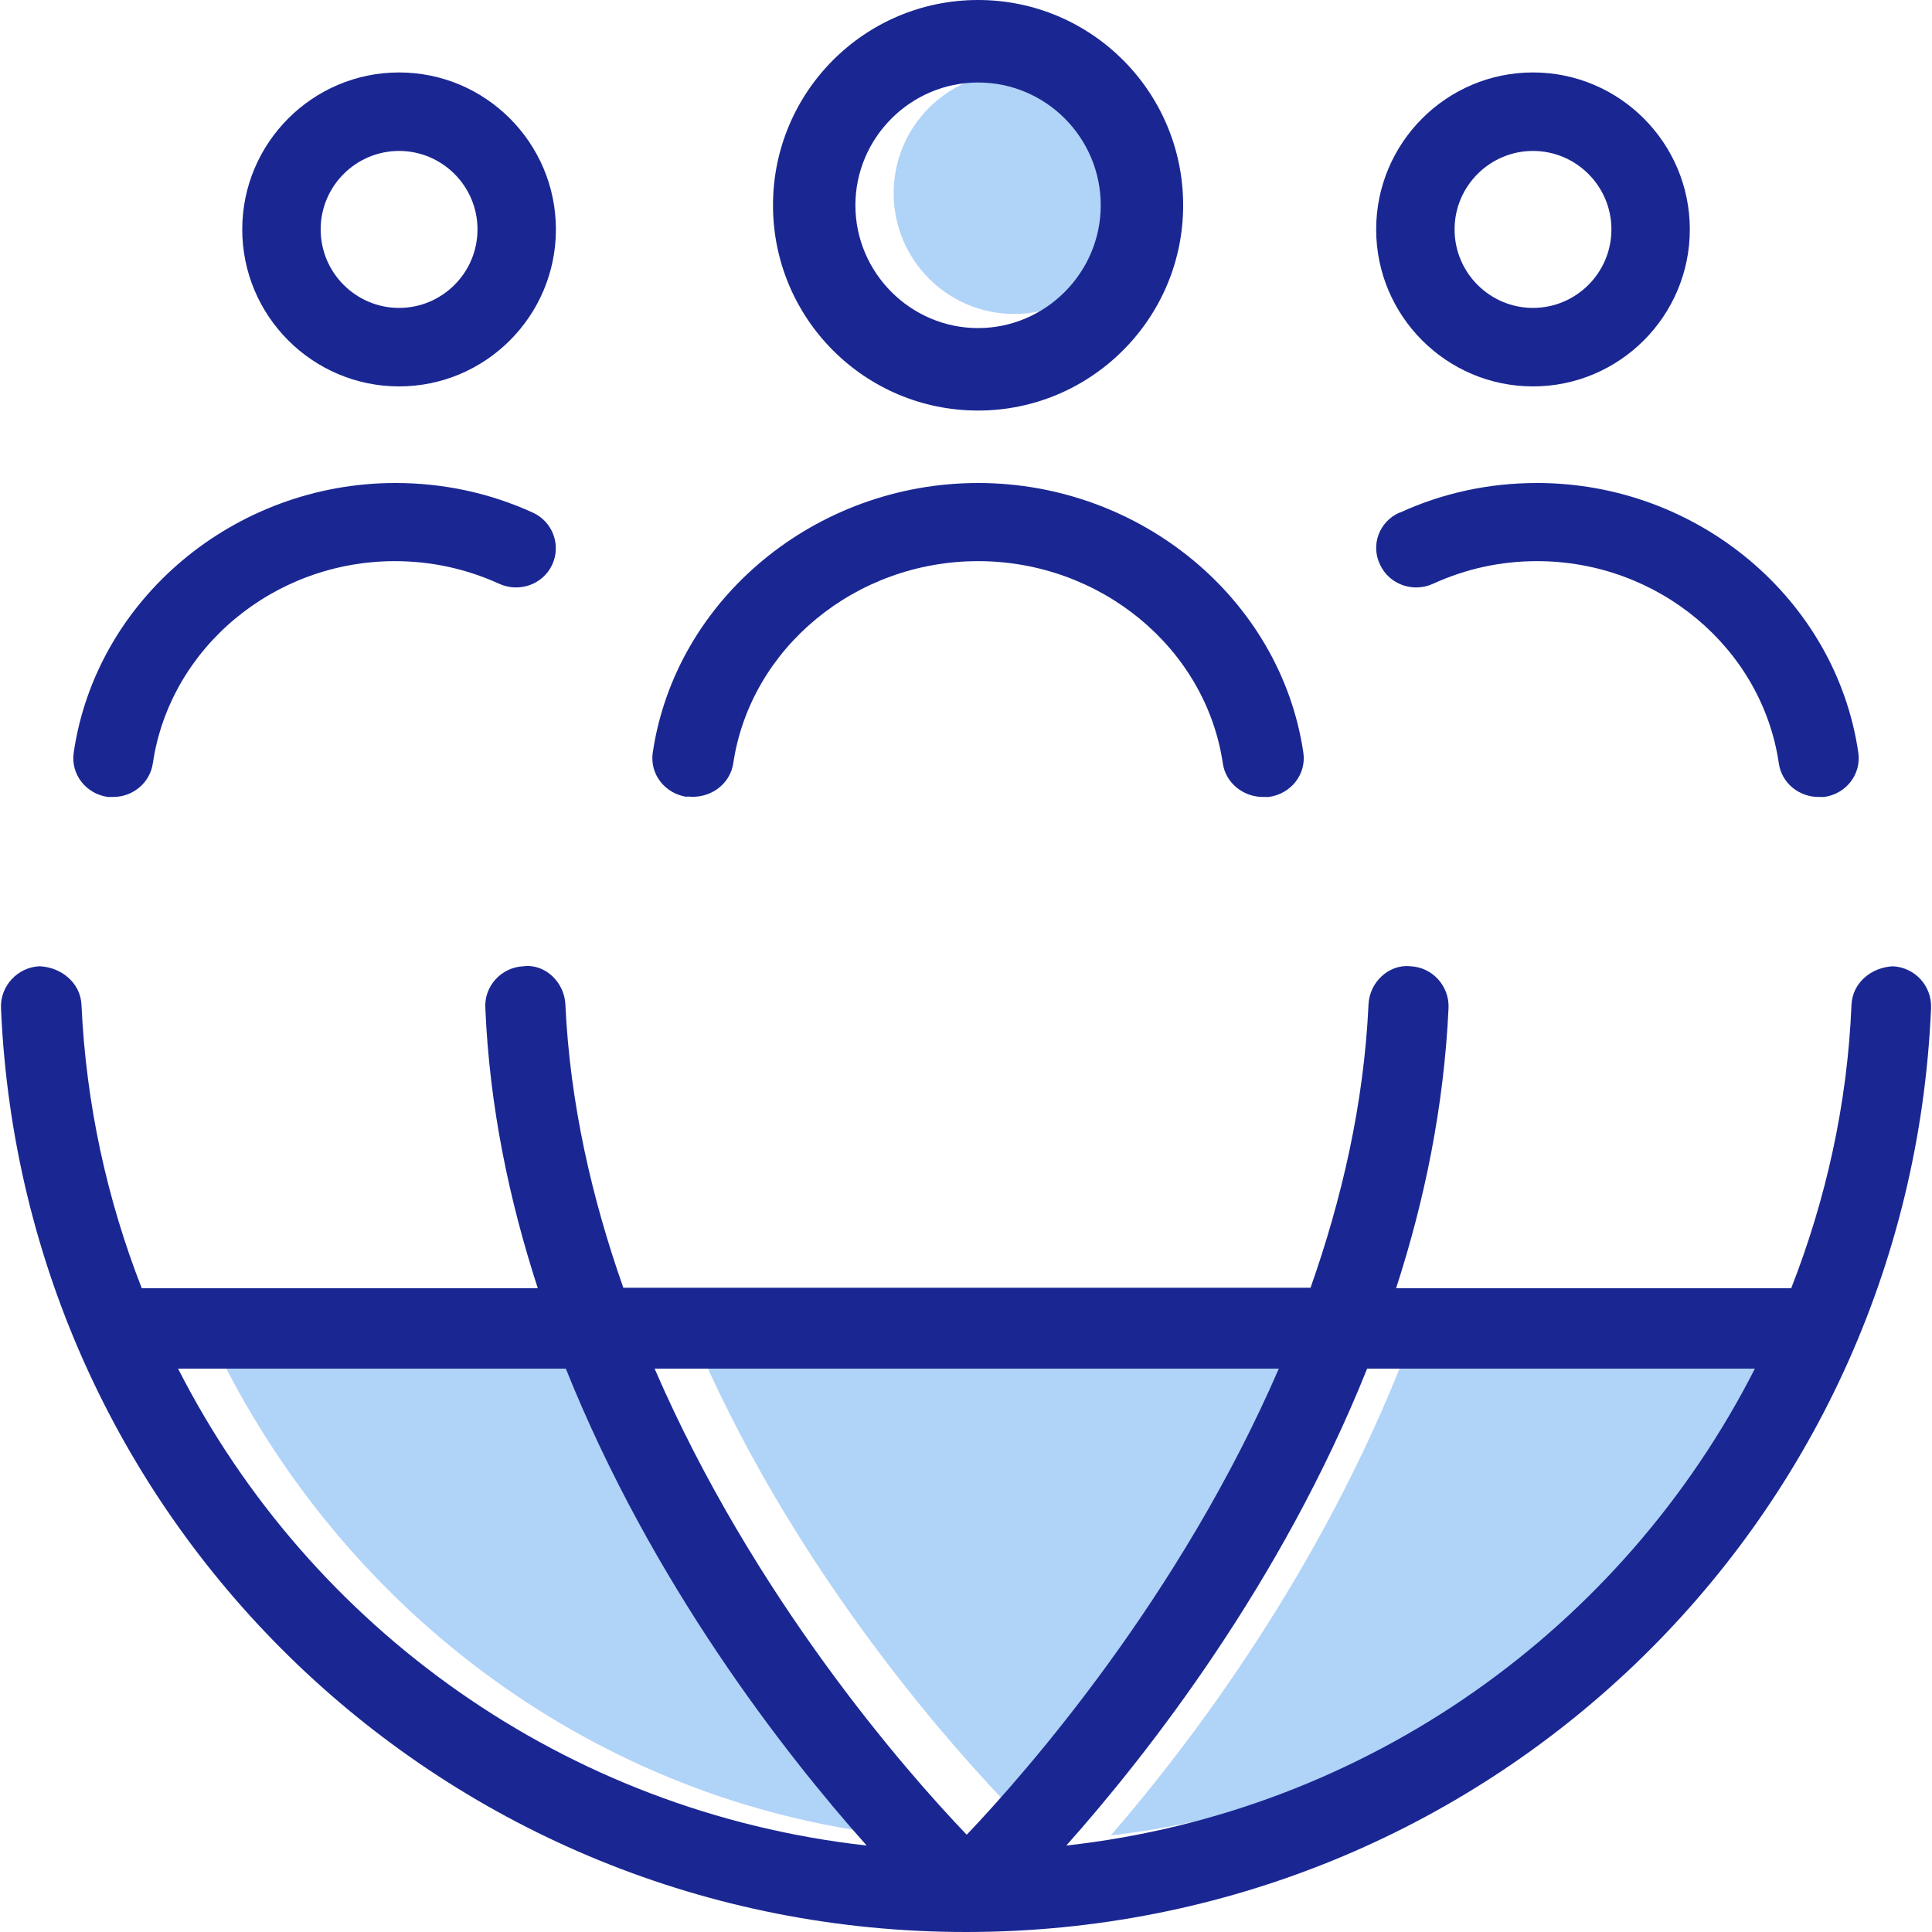
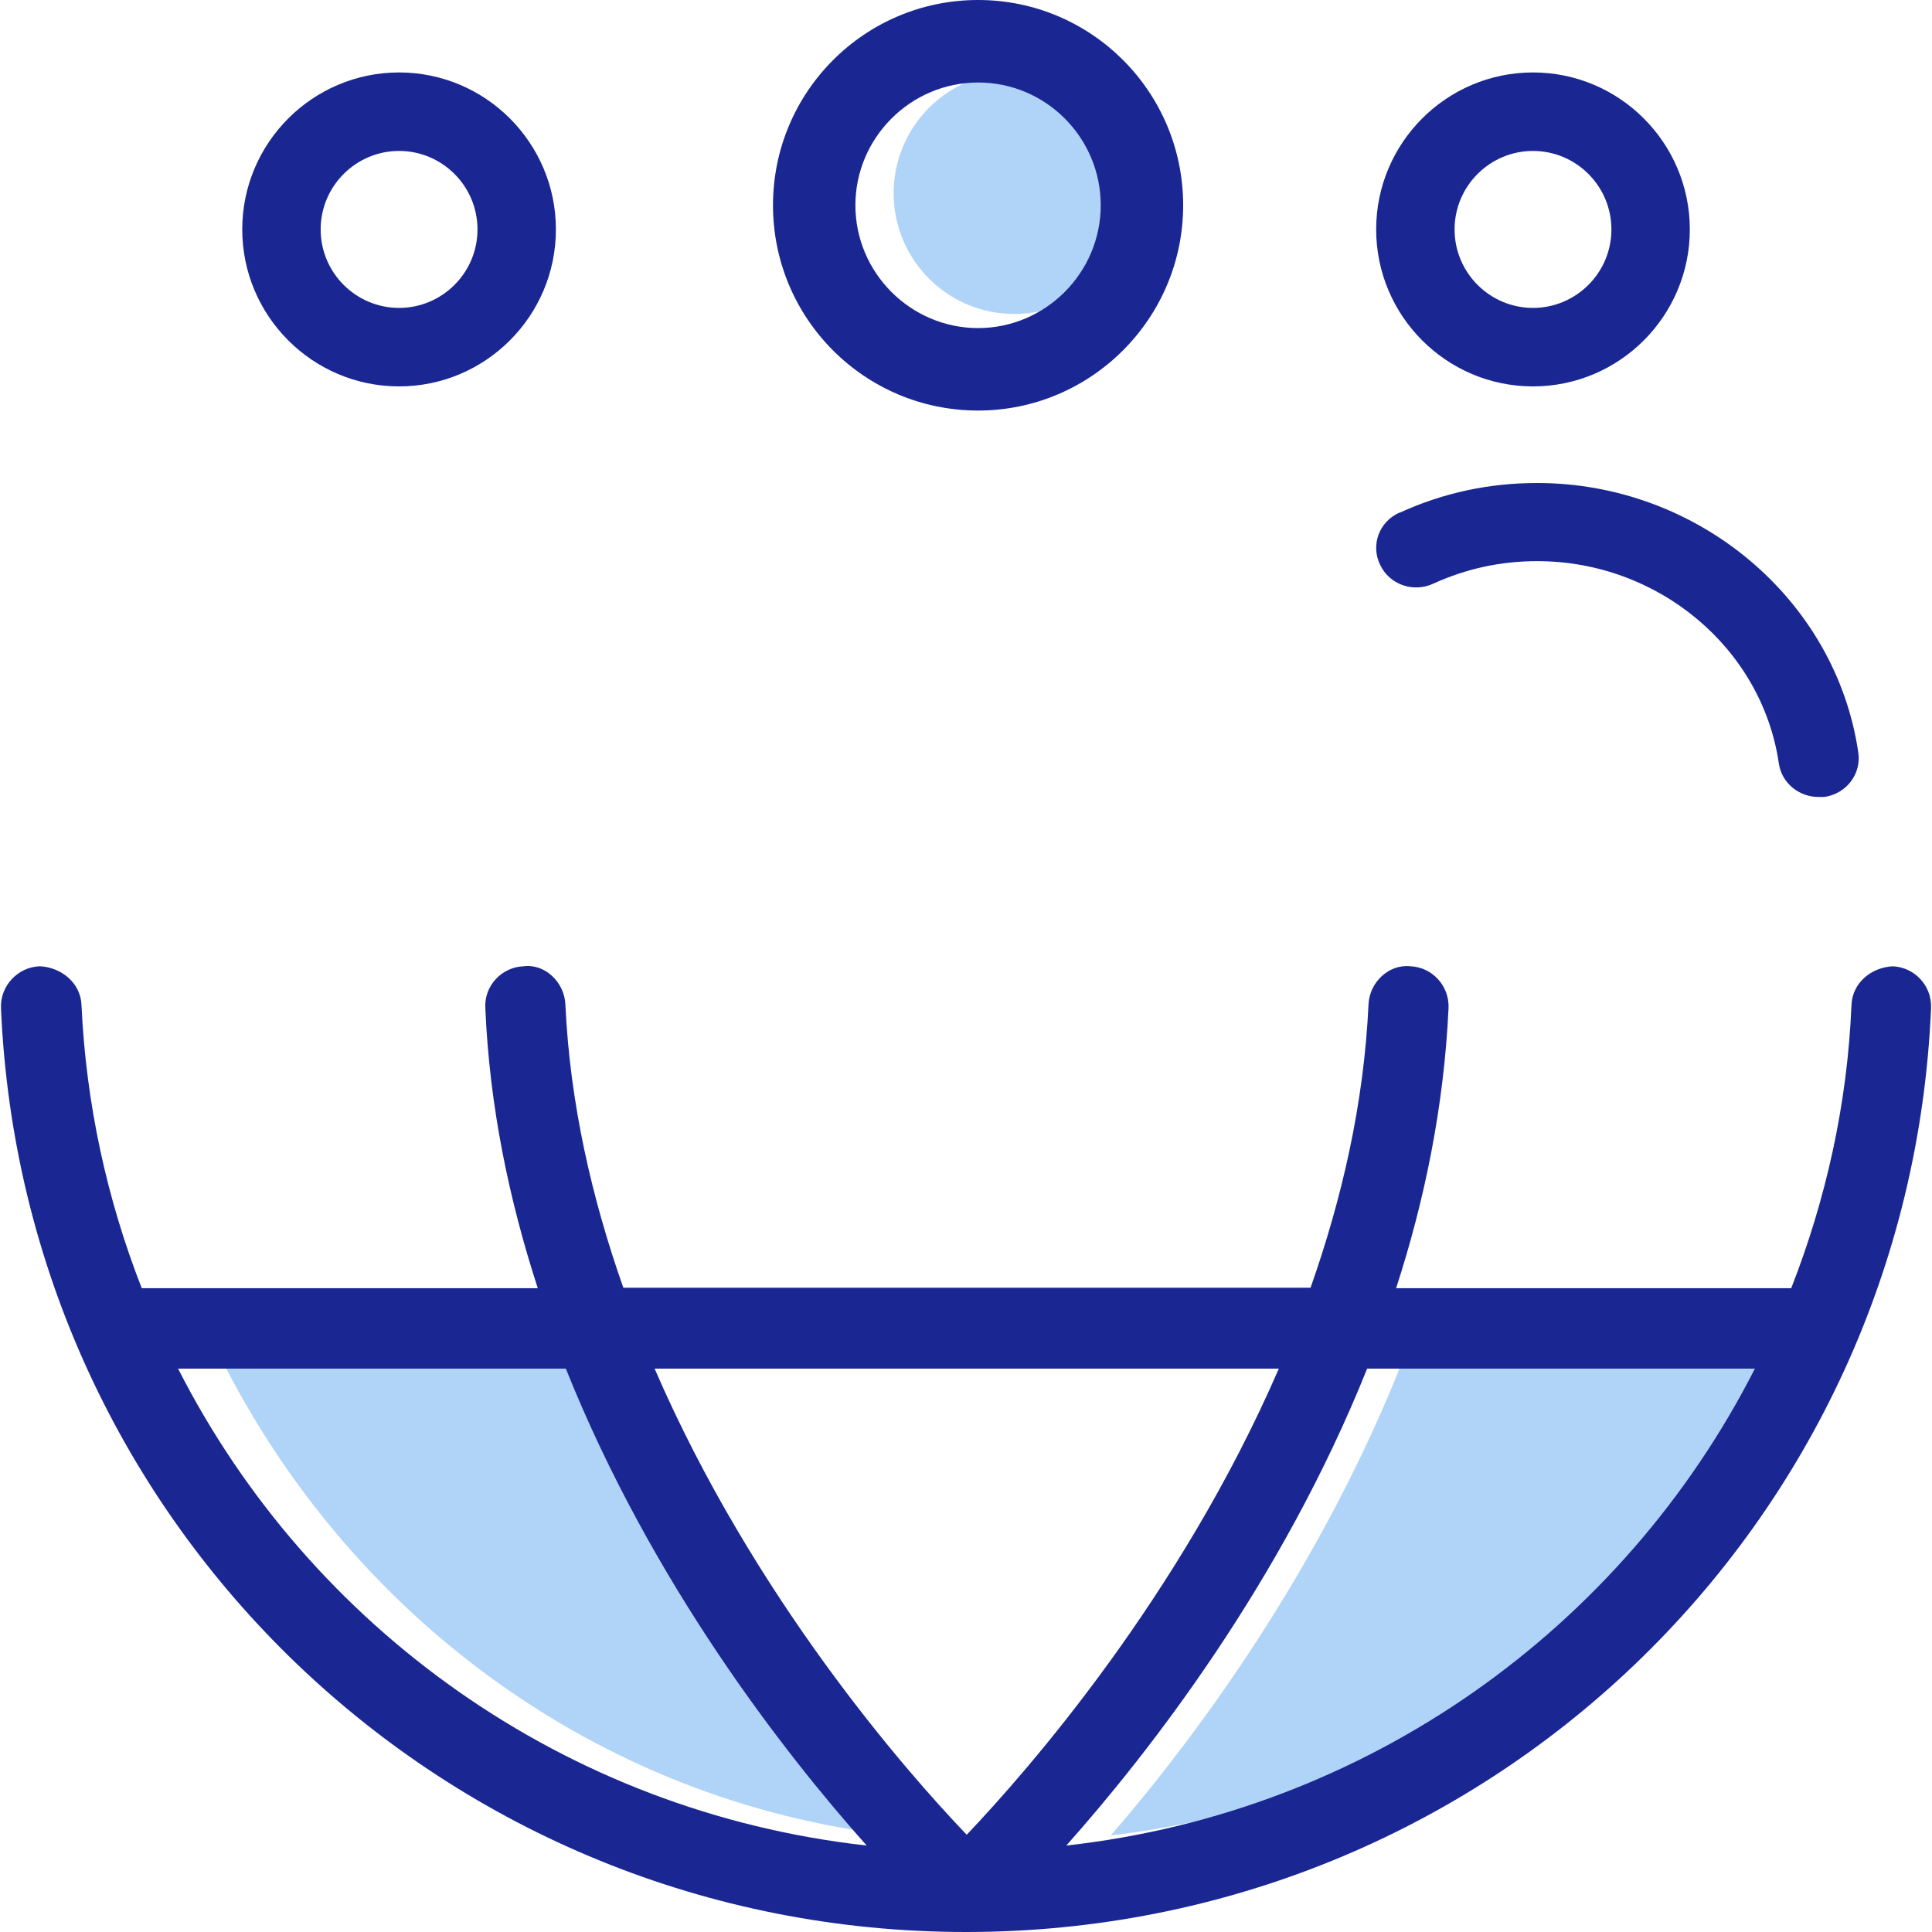
<svg xmlns="http://www.w3.org/2000/svg" width="80" height="80" viewBox="0 0 80 80" fill="none">
  <g clip-path="url(#clip0_17286_20583)">
    <path d="M37.005 76C33.66 72.143 28.278 65.007 24.784 56H9.031C14.394 66.877 24.765 74.592 37.005 76Z" fill="#B0D3F8" />
-     <path d="M42.009 75C44.555 72.374 50.871 65.322 54.987 56H29.012C33.127 65.322 39.444 72.374 41.99 75H42.009Z" fill="#B0D3F8" />
    <path d="M73.969 56H58.217C54.723 65.007 49.341 72.143 45.996 76C58.236 74.592 68.606 66.877 73.969 56Z" fill="#B0D3F8" />
    <path d="M41.999 13C44.758 13 46.994 10.761 46.994 8C46.994 5.239 44.758 3 41.999 3C39.24 3 37.004 5.239 37.004 8C37.004 10.761 39.24 13 41.999 13Z" fill="#B0D3F8" />
-     <path d="M4.444 33C4.444 33 4.615 33 4.691 33C5.51 33 6.215 32.405 6.329 31.605C7.034 26.826 11.339 23.236 16.349 23.236C17.854 23.236 19.302 23.552 20.655 24.166C21.493 24.556 22.483 24.203 22.864 23.385C23.245 22.567 22.883 21.599 22.064 21.227C20.274 20.409 18.35 20 16.369 20C9.72 20 3.986 24.798 3.053 31.159C2.92 32.051 3.548 32.87 4.463 33H4.444Z" fill="#1A2792" />
    <path d="M57.946 21.227C57.109 21.599 56.748 22.567 57.147 23.385C57.528 24.203 58.517 24.556 59.354 24.166C60.704 23.552 62.131 23.236 63.652 23.236C68.655 23.236 72.953 26.826 73.657 31.605C73.771 32.423 74.494 33 75.293 33C75.369 33 75.445 33 75.54 33C76.453 32.87 77.081 32.051 76.948 31.159C76.016 24.798 70.29 20 63.652 20C61.655 20 59.753 20.409 57.965 21.227H57.946Z" fill="#1A2792" />
    <path d="M63.478 16C67.059 16 69.972 13.084 69.972 9.5C69.972 5.916 67.059 3 63.478 3C59.897 3 56.984 5.916 56.984 9.5C56.984 13.084 59.897 16 63.478 16ZM63.478 6.25C65.259 6.25 66.725 7.699 66.725 9.5C66.725 11.301 65.259 12.75 63.478 12.75C61.697 12.75 60.231 11.301 60.231 9.5C60.231 7.699 61.697 6.25 63.478 6.25Z" fill="#1A2792" />
-     <path d="M28.456 32.981C29.381 33.093 30.228 32.498 30.363 31.605C31.076 26.826 35.431 23.236 40.499 23.236C45.567 23.236 49.922 26.826 50.634 31.605C50.75 32.423 51.482 33 52.292 33C52.369 33 52.446 33 52.542 33C53.467 32.87 54.103 32.051 53.968 31.159C53.024 24.798 47.224 20 40.499 20C33.774 20 27.974 24.798 27.03 31.159C26.895 32.051 27.531 32.87 28.456 33V32.981Z" fill="#1A2792" />
    <path d="M78.4 40.011C77.485 40.049 76.704 40.697 76.666 41.611C76.495 45.743 75.6 49.685 74.171 53.341H57.81C58.991 49.704 59.791 45.819 59.981 41.744C60.019 40.83 59.315 40.049 58.4 40.011C57.505 39.916 56.705 40.678 56.667 41.592C56.477 45.705 55.562 49.647 54.267 53.322H25.811C24.516 49.647 23.602 45.705 23.411 41.592C23.373 40.678 22.573 39.897 21.678 40.011C20.764 40.049 20.04 40.83 20.097 41.744C20.268 45.819 21.087 49.704 22.268 53.341H5.869C4.44 49.685 3.564 45.743 3.374 41.611C3.336 40.697 2.536 40.049 1.64 40.011C0.726 40.049 0.002 40.83 0.041 41.744C0.955 63.186 18.516 80 40.001 80C61.486 80 79.047 63.205 79.961 41.744C79.999 40.83 79.295 40.049 78.362 40.011H78.4ZM7.374 56.673H23.43C26.992 65.566 32.477 72.593 35.887 76.42C23.411 75.03 12.84 67.413 7.374 56.673ZM40.02 75.963C37.487 73.316 31.201 66.137 27.106 56.673H52.953C48.858 66.118 42.572 73.297 40.039 75.963H40.02ZM44.153 76.42C47.544 72.612 53.048 65.566 56.61 56.673H72.666C67.2 67.413 56.629 75.03 44.153 76.42Z" fill="#1A2792" />
    <path d="M16.525 16C20.106 16 23.019 13.084 23.019 9.5C23.019 5.916 20.106 3 16.525 3C12.944 3 10.031 5.916 10.031 9.5C10.031 13.084 12.944 16 16.525 16ZM16.525 6.25C18.306 6.25 19.772 7.699 19.772 9.5C19.772 11.301 18.306 12.75 16.525 12.75C14.744 12.75 13.278 11.301 13.278 9.5C13.278 7.699 14.744 6.25 16.525 6.25Z" fill="#1A2792" />
    <path d="M40.5 17C45.172 17 48.992 13.196 48.992 8.5C48.992 3.804 45.192 0 40.5 0C35.808 0 32.008 3.804 32.008 8.5C32.008 13.196 35.808 17 40.5 17ZM40.5 3.416C43.311 3.416 45.579 5.705 45.579 8.5C45.579 11.294 43.292 13.585 40.5 13.585C37.708 13.585 35.42 11.294 35.42 8.5C35.42 5.705 37.708 3.416 40.5 3.416Z" fill="#1A2792" />
  </g>
  <defs>
    <clipPath id="clip0_17286_20583">
      <rect width="79.924" height="80" fill="white" transform="translate(0.039)" />
    </clipPath>
  </defs>
</svg>